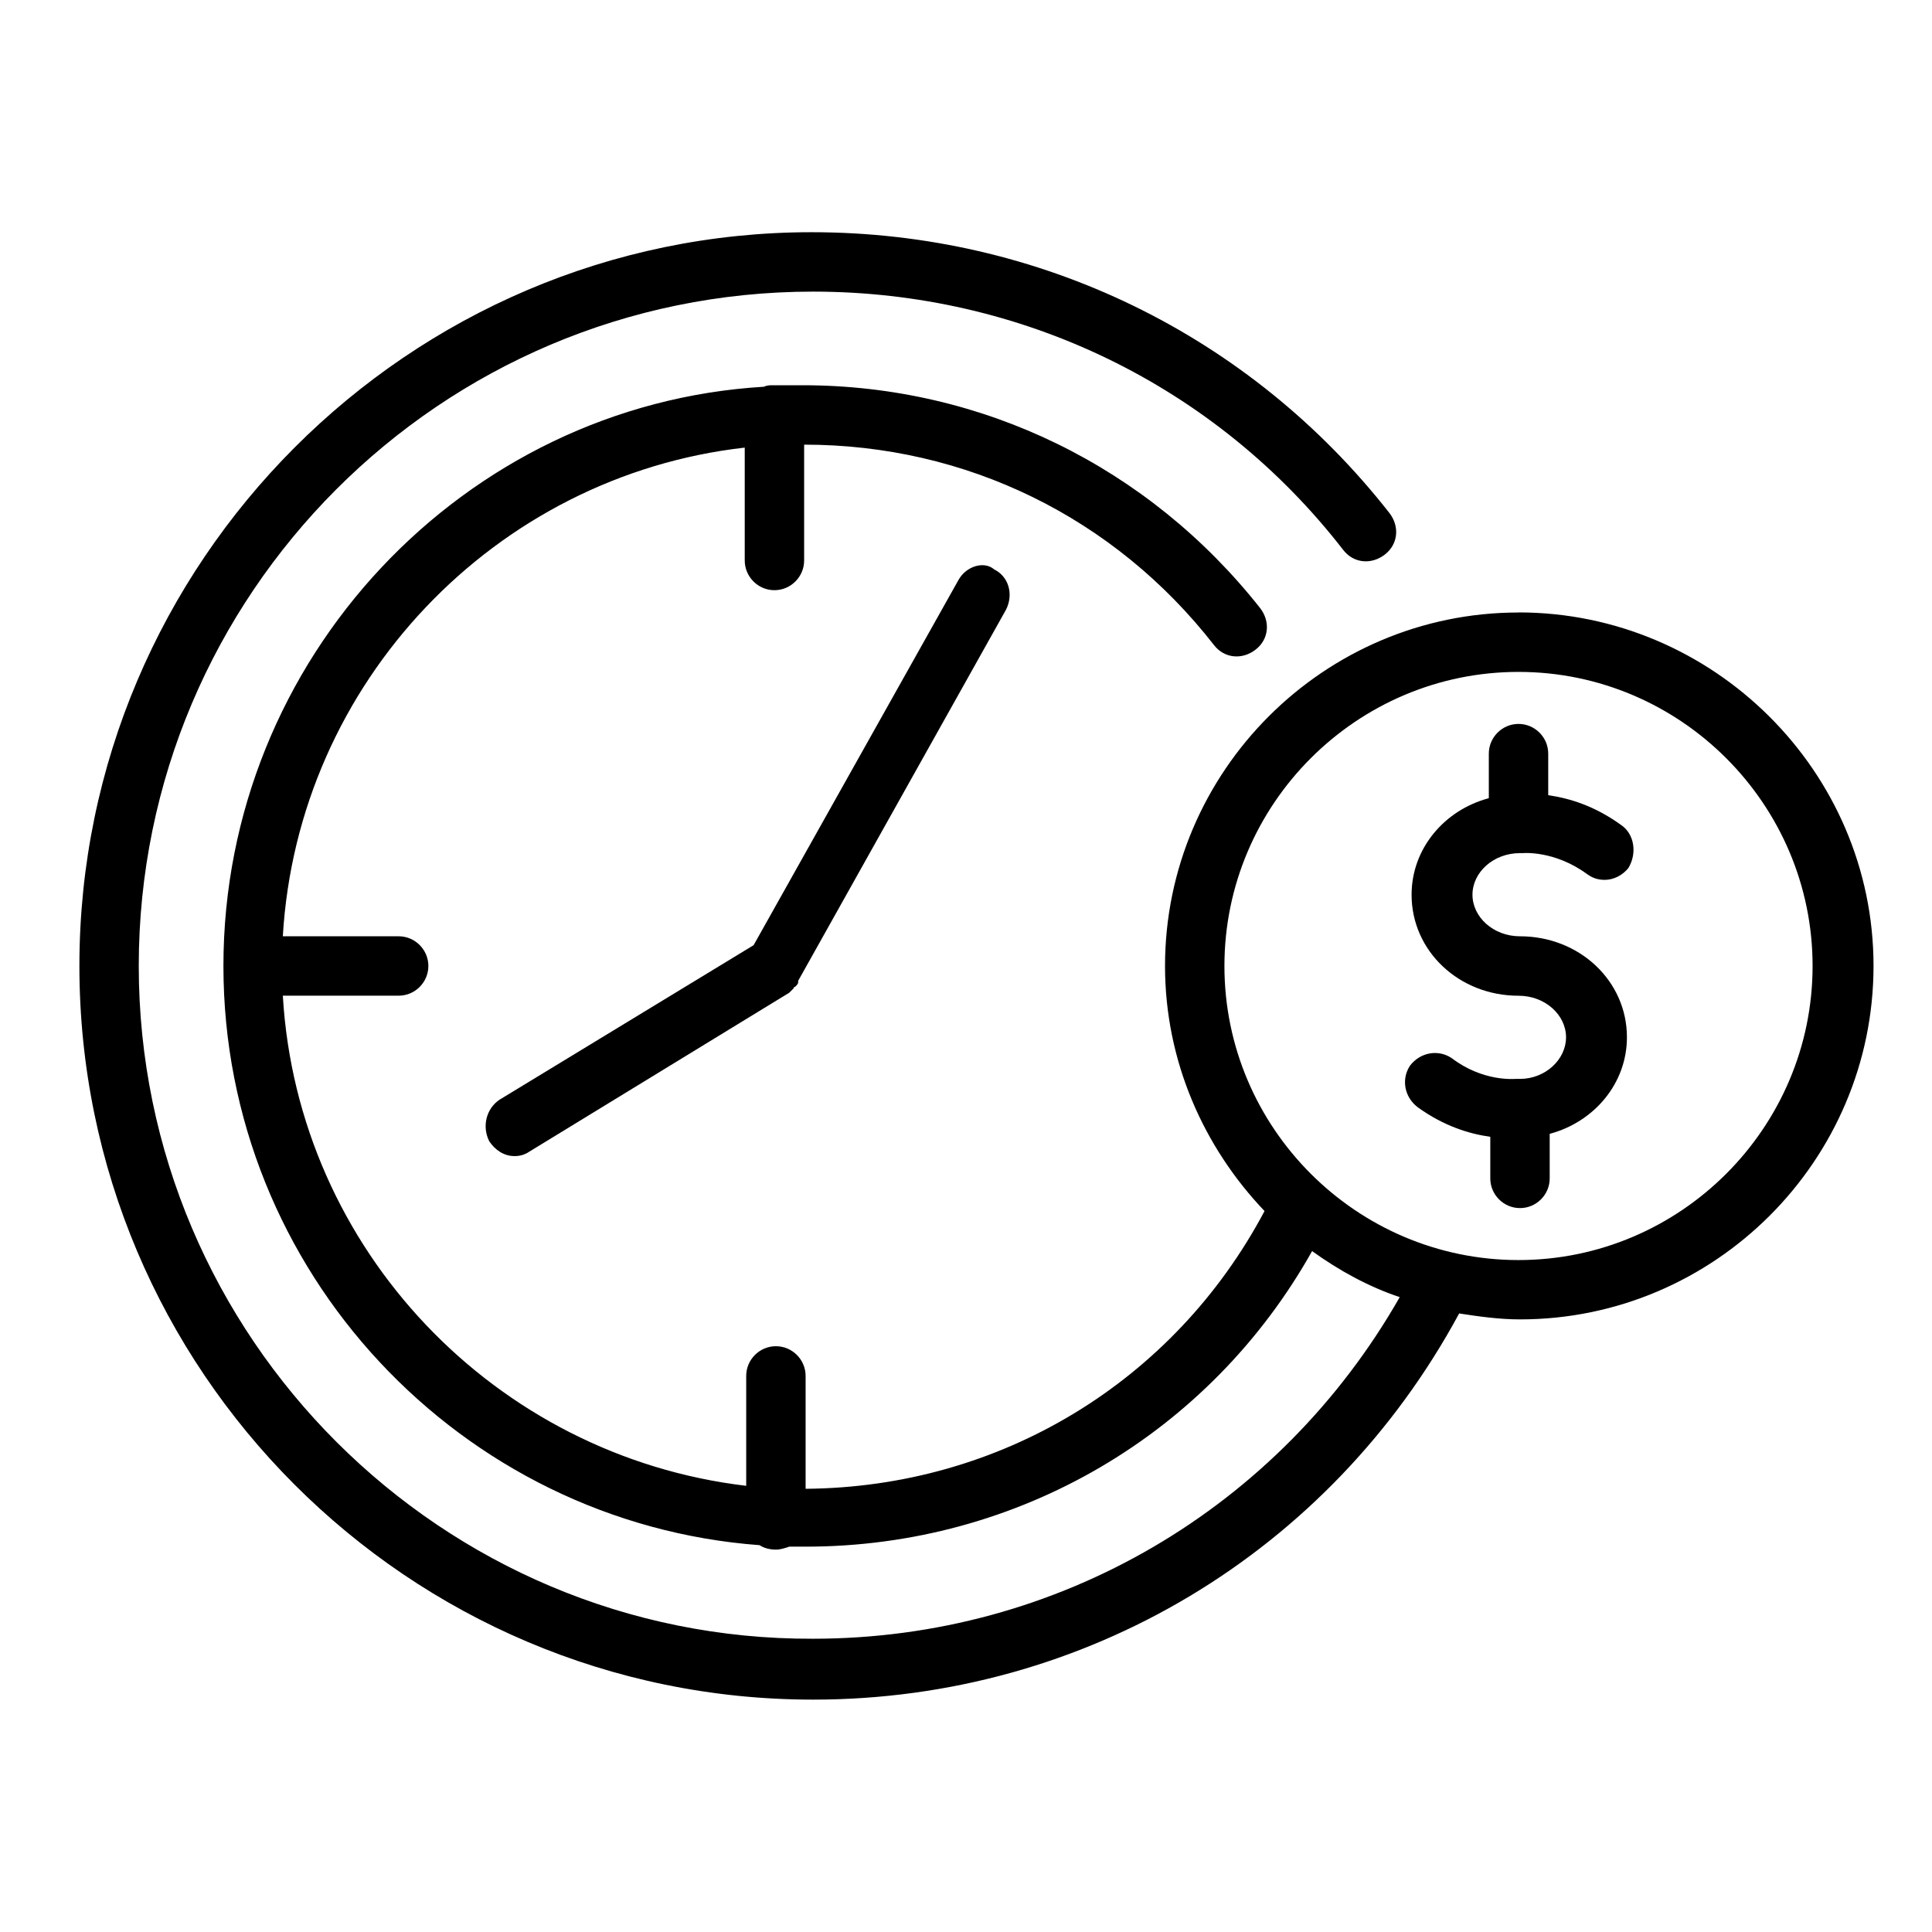
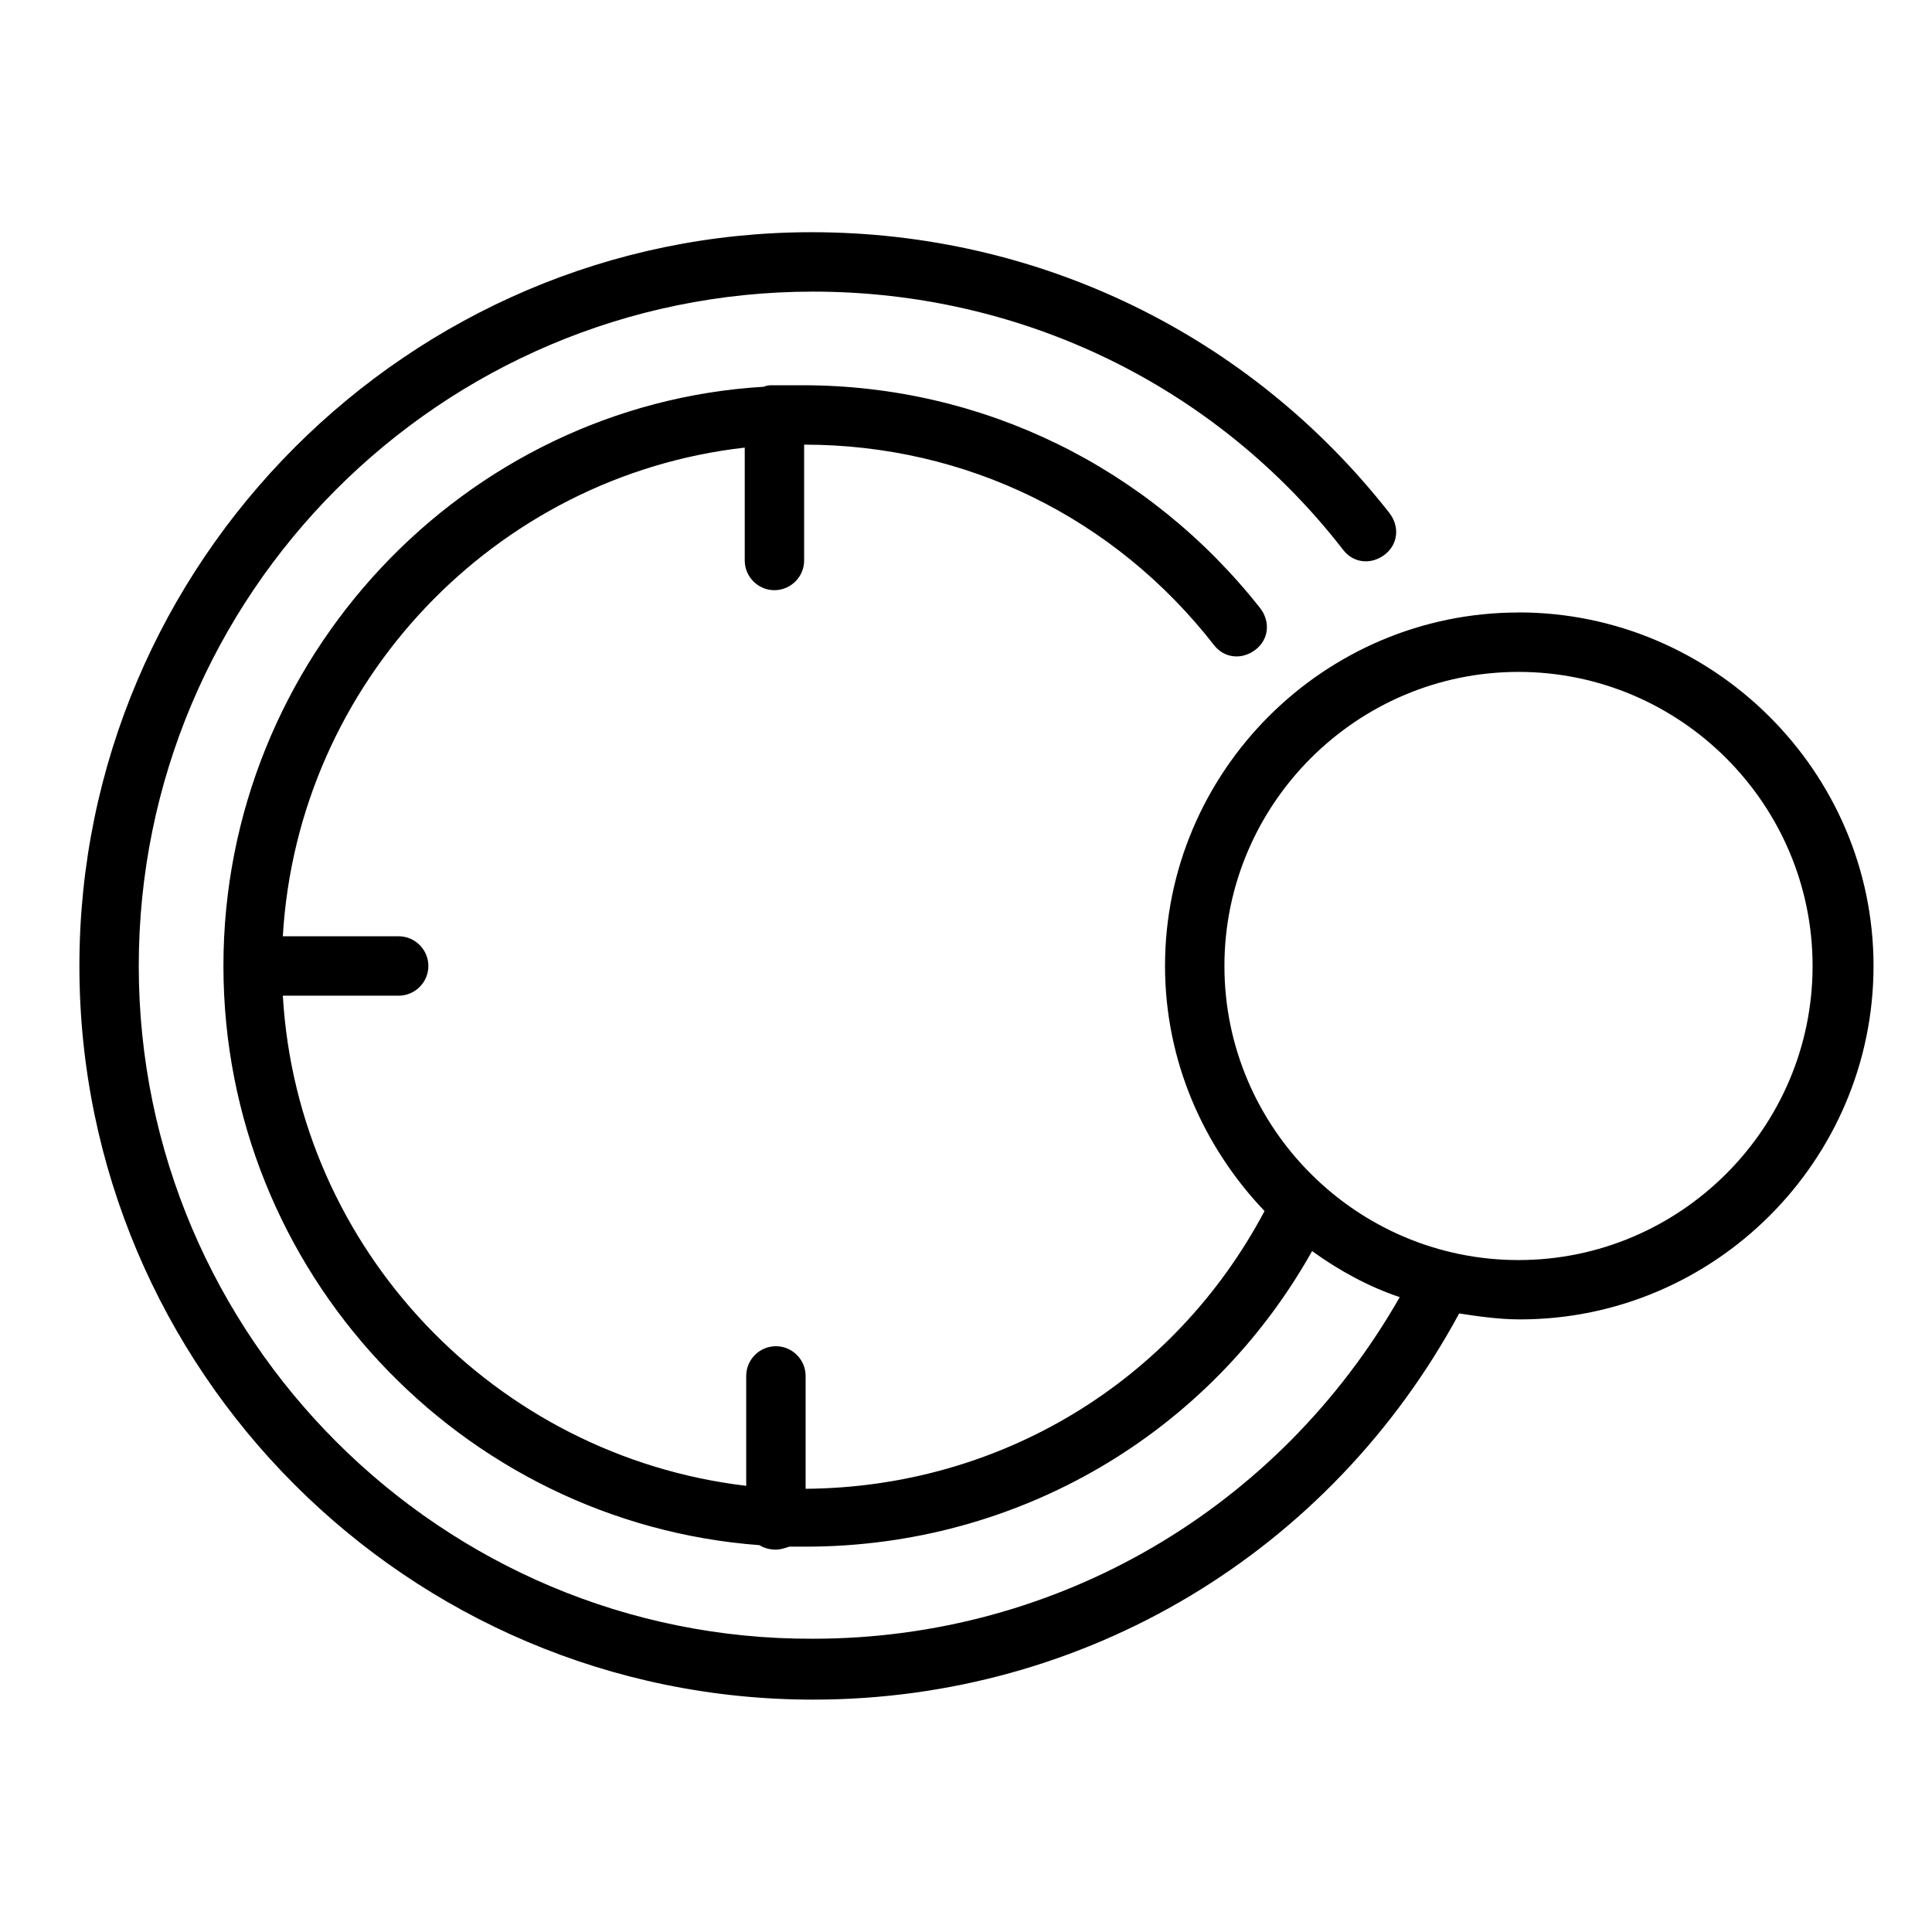
<svg xmlns="http://www.w3.org/2000/svg" fill="#000000" width="800px" height="800px" version="1.1" viewBox="144 144 512 512">
  <g>
    <path d="m546.42 306.32c-51.562 0-93.676 42.117-93.676 93.676 0 25.191 10.234 48.02 26.371 64.945-24.012 45.266-70.062 73.211-121.62 73.605v-29.914c0-4.328-3.543-7.871-7.871-7.871-4.328 0-7.871 3.543-7.871 7.871v29.125c-66.52-7.871-118.87-62.582-122.8-129.89h30.699c4.328 0 7.871-3.543 7.871-7.871s-3.543-7.871-7.871-7.871l-30.699-0.004c3.938-67.305 56.285-122.02 122.41-129.5v29.914c0 4.328 3.543 7.871 7.871 7.871s7.871-3.543 7.871-7.871v-30.699c42.902 0 82.262 19.285 108.63 53.137 2.754 3.543 7.477 3.938 11.02 1.18 3.543-2.754 3.938-7.477 1.18-11.02-29.52-37.391-73.602-59.039-121.23-59.039h-6.297-1.574c-0.789 0-1.574 0-2.363 0.395-79.5 4.723-143.26 72.027-143.26 153.5 0 81.082 62.977 147.6 142.09 153.5 1.18 0.789 2.754 1.18 4.328 1.18 1.18 0 2.363-0.395 3.543-0.789h4.328c56.285 0 107.06-29.914 134.22-78.328 7.086 5.117 14.957 9.445 23.223 12.203-31.883 55.891-90.527 90.527-155.47 90.527-98.398 0.398-178.7-79.898-178.7-178.3s79.902-178.7 178.7-178.7c55.105 0 106.66 24.797 140.52 68.488 2.754 3.543 7.477 3.938 11.02 1.18 3.543-2.754 3.938-7.477 1.18-11.02-37-47.23-92.891-74.391-153.11-74.391-106.66-0.004-194.04 87.375-194.04 194.44 0 107.06 86.984 194.44 194.44 194.44 72.027 0 136.97-38.965 171.21-102.34 5.117 0.789 10.629 1.574 16.137 1.574 51.562 0 93.676-42.117 93.676-93.676 0.004-51.562-42.504-93.68-94.066-93.68zm0 171.61c-42.902 0-77.934-35.031-77.934-77.934s35.031-77.934 77.934-77.934c42.902 0.004 77.934 35.035 77.934 77.938s-35.031 77.93-77.934 77.93z" />
-     <path d="m398.03 297.66-54.316 96.824-67.309 40.934c-3.543 2.363-4.723 7.086-2.754 11.02 1.574 2.363 3.938 3.938 6.691 3.938 1.574 0 2.754-0.395 3.938-1.18l68.879-42.117c0.395-0.395 0.789-0.789 1.18-1.18 0 0 0-0.395 0.395-0.395 0.395-0.395 0.789-0.789 0.789-1.18v-0.395l55.105-98.398c1.969-3.938 0.789-8.66-3.148-10.629-2.758-2.359-7.481-0.785-9.449 2.758z" />
-     <path d="m573.58 362.61c-7.086-5.117-13.777-7.086-19.285-7.871v-11.02c0-4.328-3.543-7.871-7.871-7.871s-7.871 3.543-7.871 7.871v11.809c-11.809 3.148-20.469 13.383-20.469 25.586 0 14.957 12.594 26.766 28.34 26.766 7.086 0 12.594 5.117 12.594 11.02 0 5.902-5.512 11.02-12.203 11.02h-1.18c-0.395 0-8.66 0.789-16.926-5.512-3.543-2.363-8.266-1.574-11.02 1.969-2.363 3.543-1.574 8.266 1.969 11.02 7.086 5.117 13.777 7.086 19.285 7.871v11.02c0 4.328 3.543 7.871 7.871 7.871s7.871-3.543 7.871-7.871v-11.809c11.809-3.148 20.469-13.383 20.469-25.586 0-14.957-12.594-26.766-28.34-26.766-7.086 0-12.594-5.117-12.594-11.02 0-5.902 5.512-11.02 12.594-11.02h0.395 0.395s8.266-0.789 16.926 5.512c1.574 1.18 3.148 1.574 4.723 1.574 2.363 0 4.723-1.18 6.297-3.148 2.359-3.934 1.57-9.051-1.969-11.414z" />
  </g>
</svg>